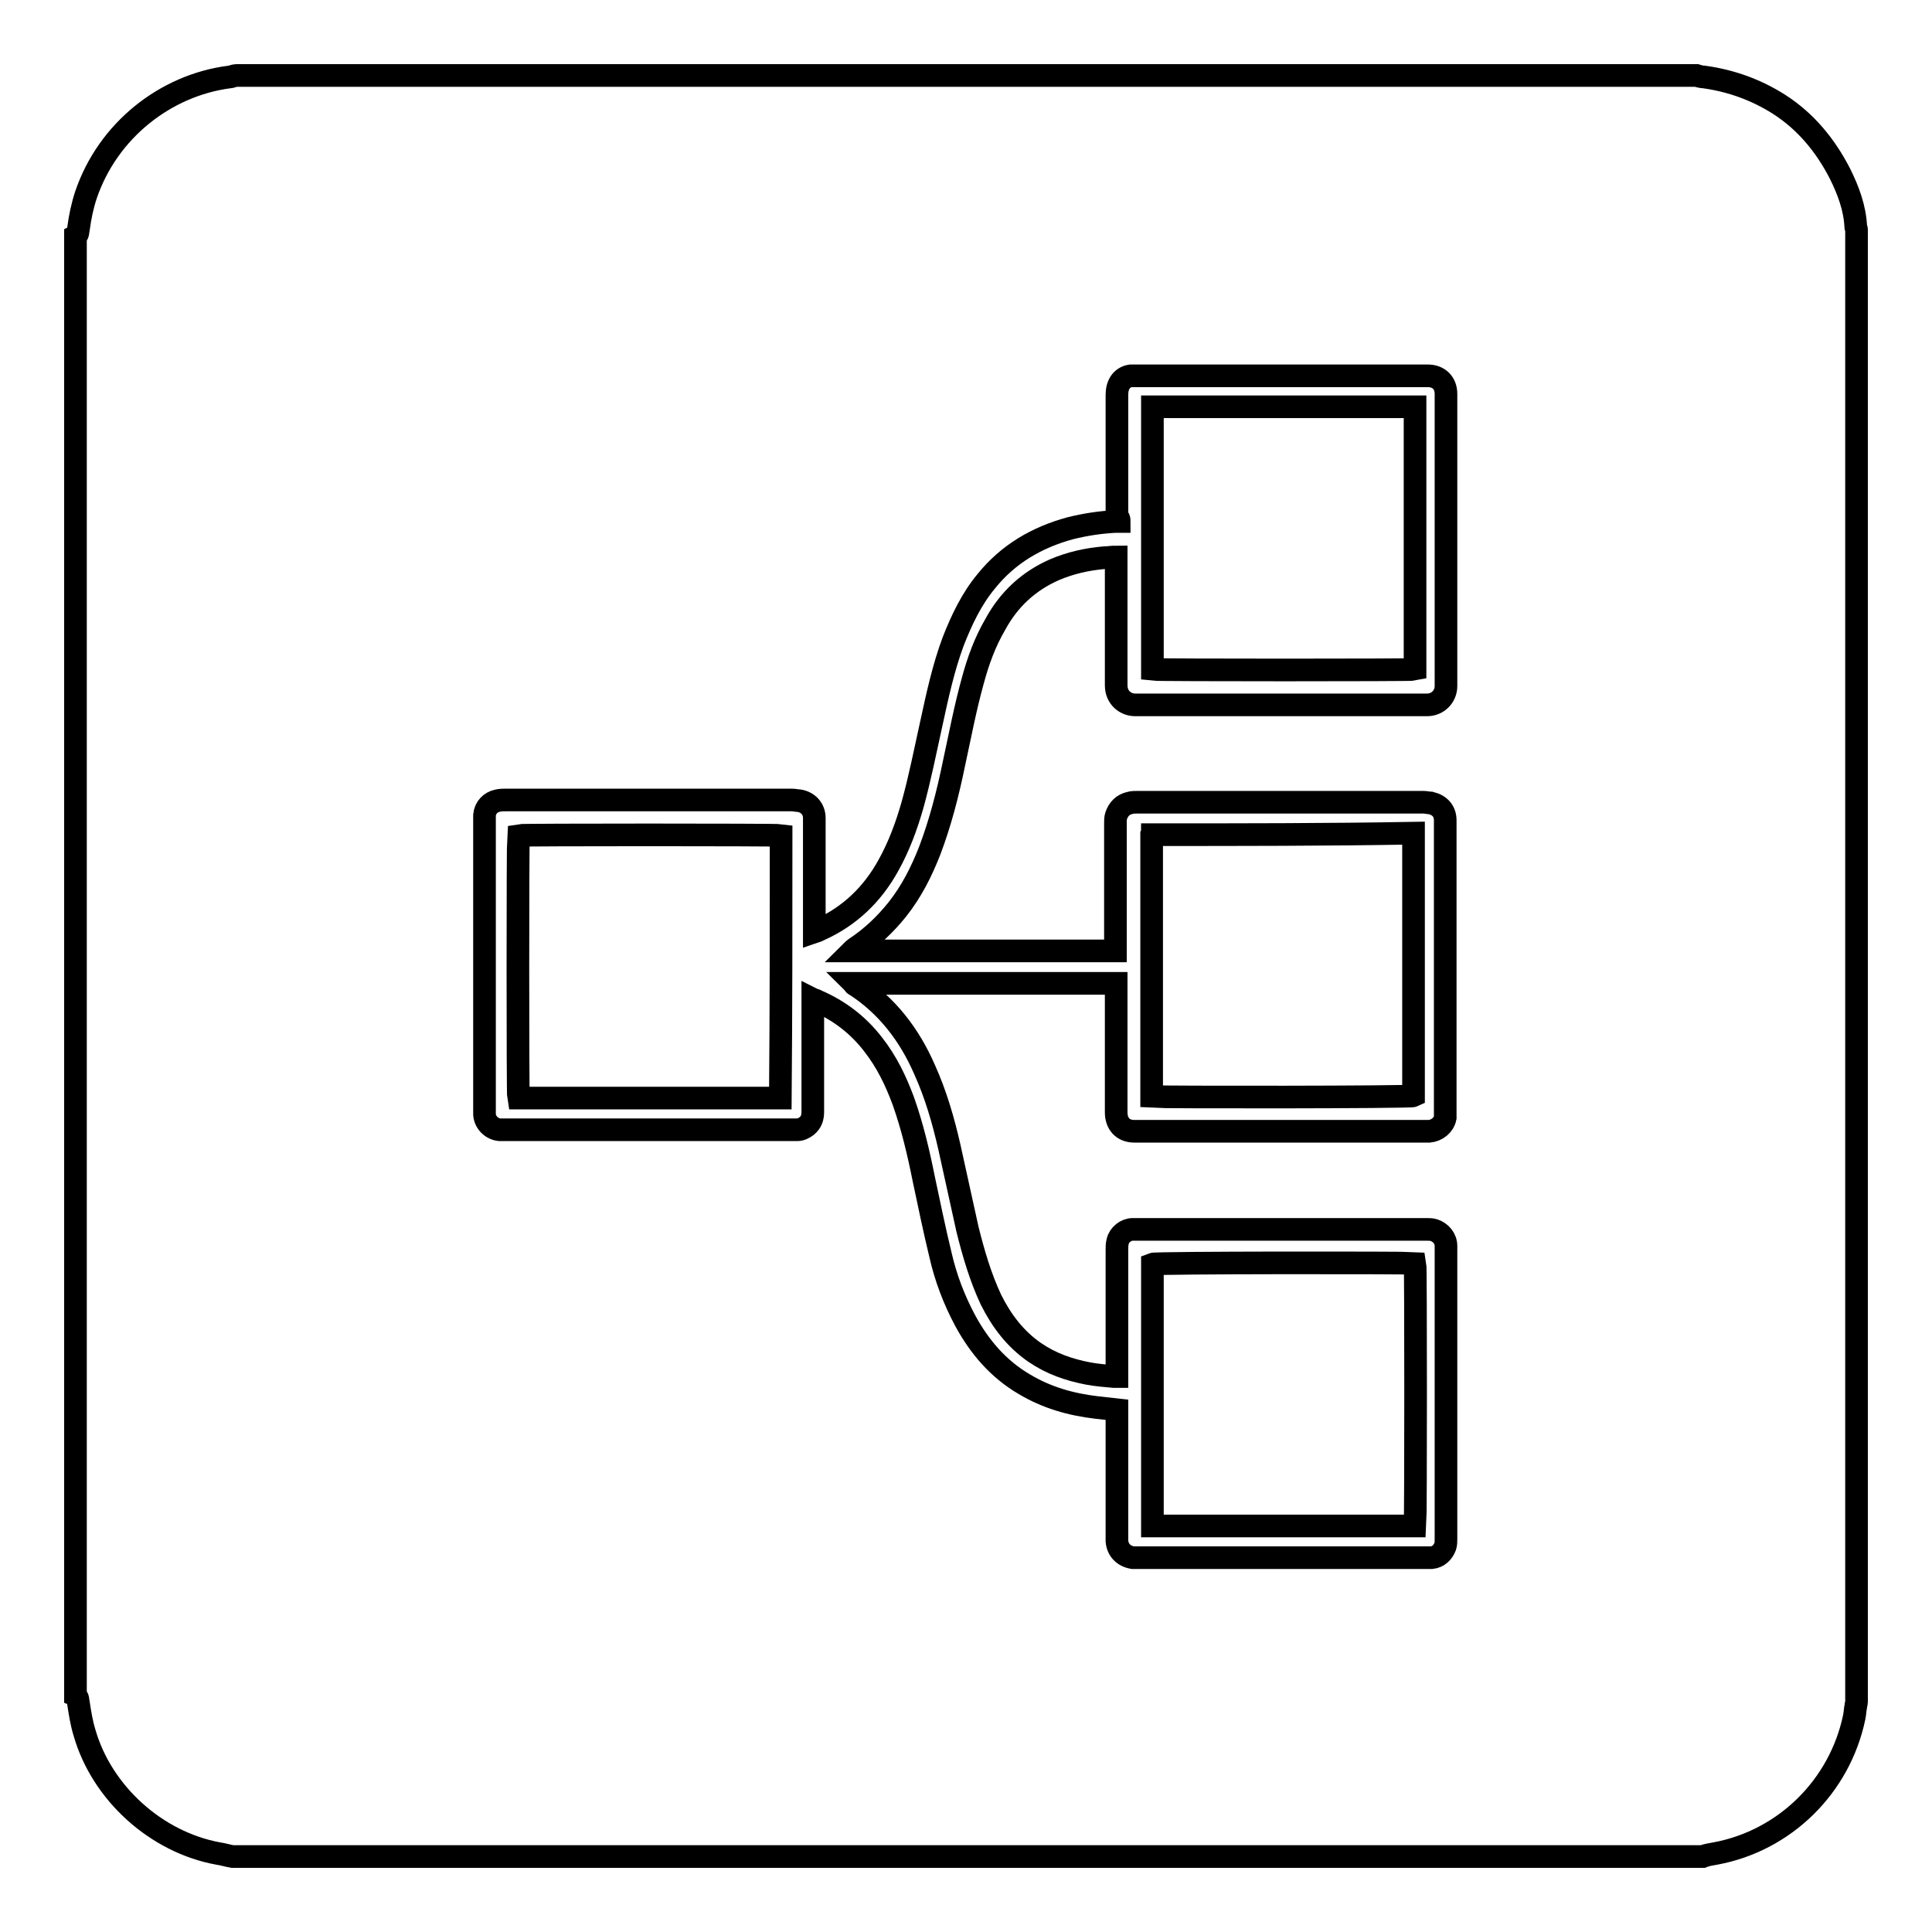
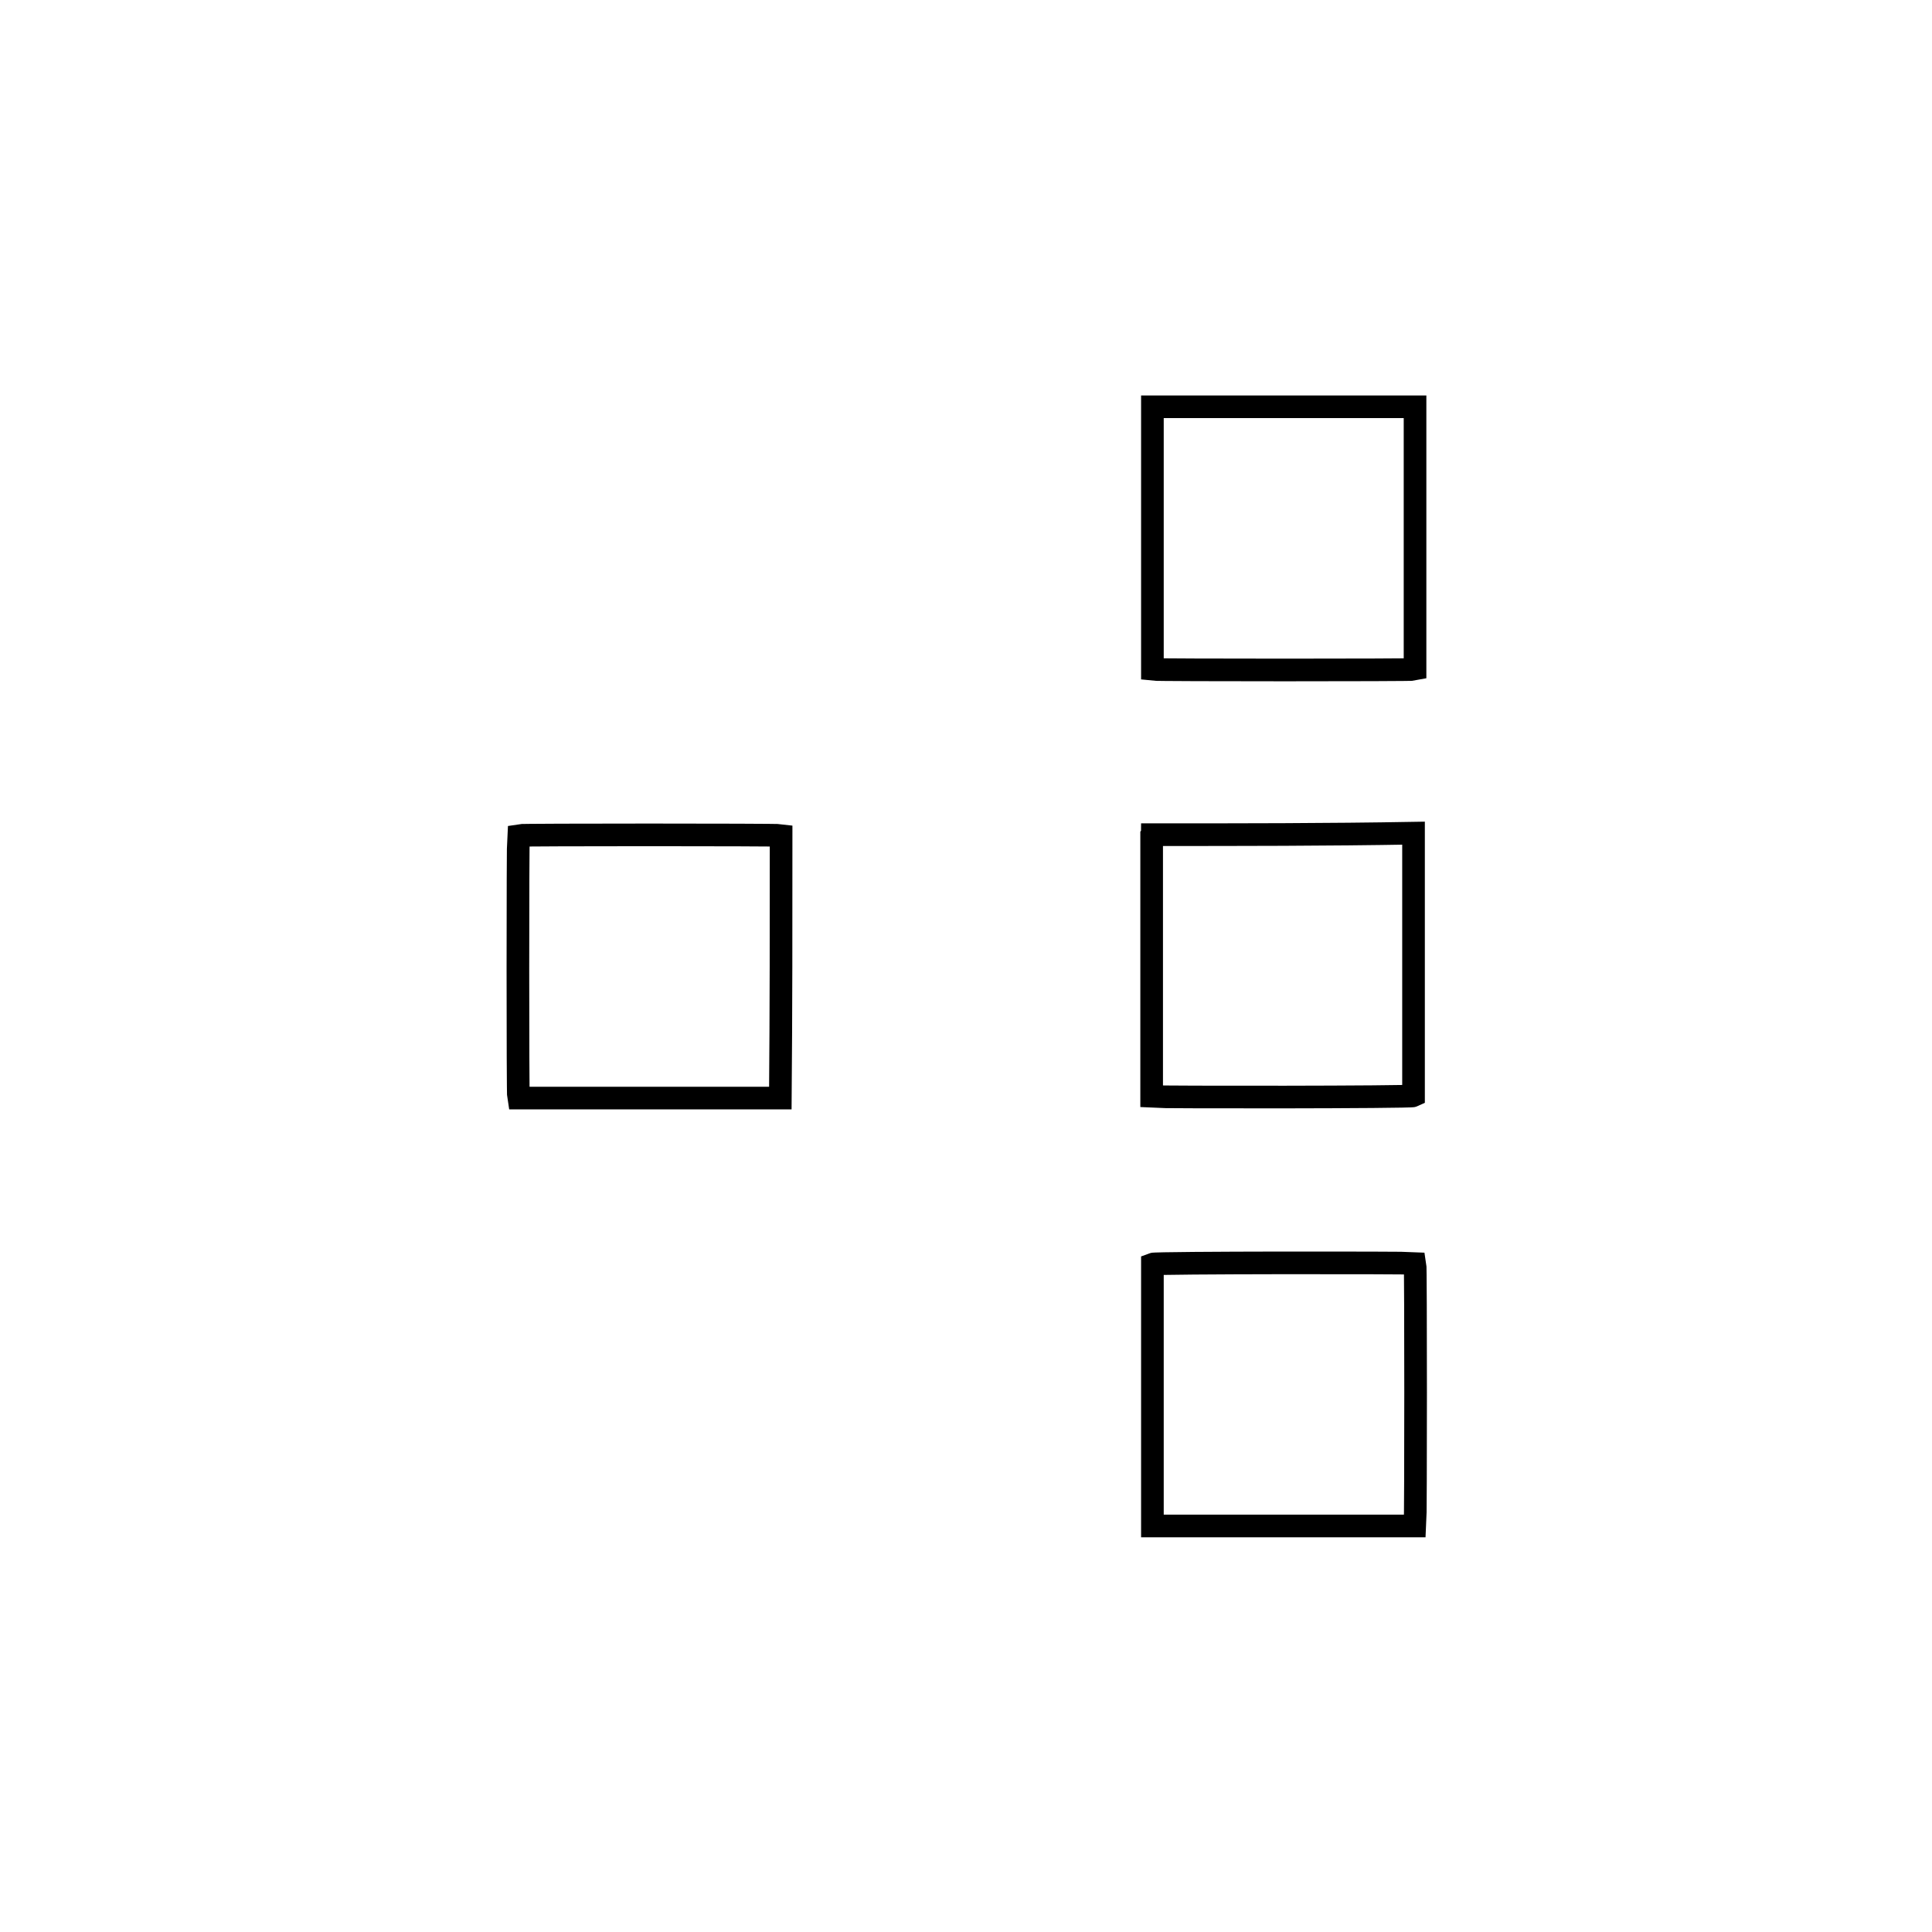
<svg xmlns="http://www.w3.org/2000/svg" version="1.1" x="0px" y="0px" viewBox="0 0 256 256" enable-background="new 0 0 256 256" xml:space="preserve">
  <g>
    <g>
-       <path stroke-width="3" fill-opacity="0" stroke="#000000" d="M10,224.7c0-64.5,0-128.9,0-193.4c0.4-0.2,0.3-0.6,0.4-1c0.2-1.5,0.5-3,1-4.5c2.9-8.5,10.5-14.5,19-15.6c0.3,0,0.6-0.2,0.9-0.2c64.5,0,129,0,193.5,0c0.3,0.1,0.7,0.2,1,0.2c3.6,0.5,6.9,1.7,9.9,3.6c3.6,2.3,6.2,5.5,8.1,9.2c1.1,2.2,2,4.6,2.1,7.1c0,0.1,0.1,0.2,0.1,0.3c0,65,0,130.1,0,195.1c0,0.2-0.1,0.4-0.1,0.6c-0.1,0.5-0.1,0.9-0.2,1.4c-1.9,9.2-9.2,16.4-18.4,18.1c-0.6,0.1-1.2,0.2-1.7,0.4c-64.9,0-129.9,0-194.8,0c-0.6-0.1-1.2-0.3-1.9-0.4c-8.2-1.5-15.4-8-17.7-16c-0.4-1.3-0.6-2.6-0.8-3.9C10.3,225.3,10.4,224.9,10,224.7z M148.3,69.1c-0.2,0-0.4,0-0.5,0c-2,0.1-4,0.4-6,0.9c-4.4,1.2-8.2,3.4-11.1,7c-2,2.4-3.3,5.2-4.4,8c-1.3,3.5-2.1,7.2-2.9,10.9c-0.8,3.6-1.5,7.2-2.5,10.8c-0.8,2.8-1.8,5.5-3.2,8c-2.1,3.8-5.1,6.7-9.1,8.5c-0.2,0.1-0.4,0.2-0.7,0.3c0-0.3,0-0.6,0-0.8c0-4.5,0-9,0-13.5c0-0.3,0-0.5,0-0.8c0-1.2-0.8-2.1-2-2.3c-0.3,0-0.6-0.1-1-0.1c-12.6,0-25.2,0-37.8,0c-0.4,0-0.8,0-1.2,0.1c-0.9,0.2-1.6,0.9-1.7,1.9c0,0.2,0,0.5,0,0.7c0,12.8,0,25.6,0,38.3c0,0.2,0,0.4,0,0.7c0.1,1.1,1,1.9,2,2c0.2,0,0.5,0,0.7,0c12.7,0,25.3,0,38,0c0.2,0,0.5,0,0.7,0c0.5,0,0.9-0.2,1.3-0.5c0.6-0.5,0.8-1.1,0.8-1.9c0-4.7,0-9.5,0-14.2c0-0.2,0-0.5,0-0.7c0.2,0.1,0.4,0.1,0.5,0.2c3,1.3,5.5,3.2,7.5,5.8c1.8,2.3,3,4.8,4,7.5c1.2,3.4,2,6.8,2.7,10.3c0.7,3.3,1.4,6.7,2.2,10c0.7,3.1,1.8,6,3.3,8.8c1.9,3.5,4.4,6.4,7.8,8.4c3,1.8,6.2,2.7,9.6,3.1c0.9,0.1,1.8,0.2,2.7,0.3c0,0.3,0,0.6,0,0.8c0,5.3,0,10.7,0,16c0,0.2,0,0.4,0,0.6c0.1,1.2,0.9,2,2.1,2.2c0.2,0,0.4,0,0.7,0c12.7,0,25.4,0,38.1,0c0.3,0,0.6,0,0.8,0c0.9-0.1,1.5-0.7,1.8-1.5c0.1-0.3,0.1-0.7,0.1-1c0-12.8,0-25.7,0-38.5c0-0.1,0-0.2,0-0.3c0-1-0.7-1.8-1.6-2.1c-0.3-0.1-0.7-0.1-1-0.1c-12.8,0-25.6,0-38.5,0c-0.1,0-0.3,0-0.4,0c-0.9,0-1.8,0.7-2,1.6c-0.1,0.4-0.1,0.7-0.1,1.1c0,5.3,0,10.7,0,16c0,0.3,0,0.5,0,0.8c-0.2,0-0.3,0-0.4,0c-1.2-0.1-2.3-0.2-3.4-0.4c-2.6-0.5-4.9-1.3-7.1-2.8c-2.6-1.8-4.4-4.2-5.8-7c-1.4-3-2.3-6.1-3.1-9.3c-0.8-3.6-1.6-7.3-2.4-10.9c-0.8-3.5-1.8-7-3.3-10.3c-2-4.6-5-8.5-9.2-11.2c-0.1,0-0.1-0.1-0.2-0.2c11.6,0,23.2,0,34.8,0c0,0.3,0,0.6,0,0.8c0,5.4,0,10.8,0,16.3c0,1.5,0.9,2.5,2.4,2.5c0.1,0,0.3,0,0.4,0c12.6,0,25.3,0,38,0c0.2,0,0.5,0,0.7,0c1-0.1,1.9-0.8,2.1-1.8c0-0.3,0-0.6,0-0.8c0-12.8,0-25.6,0-38.3c0-0.1,0-0.2,0-0.3c0-1.2-0.7-2-1.9-2.3c-0.3,0-0.7-0.1-1-0.1c-12.6,0-25.3,0-37.9,0c-0.3,0-0.7,0-1,0.1c-0.9,0.2-1.5,0.8-1.8,1.7c-0.1,0.3-0.1,0.6-0.1,1c0,5.4,0,10.7,0,16.1c0,0.3,0,0.5,0,0.8c-11.7,0-23.2,0-34.9,0c0.2-0.2,0.4-0.3,0.5-0.4c2.1-1.4,3.9-3.1,5.5-5.1c1.9-2.4,3.2-5,4.3-7.8c1.4-3.7,2.4-7.6,3.2-11.5c0.8-3.7,1.5-7.4,2.5-11c0.7-2.6,1.6-5.1,3-7.5c1.8-3.3,4.4-5.7,7.8-7.2c2.1-0.9,4.3-1.4,6.6-1.6c0.5,0,1-0.1,1.6-0.1c0,0.3,0,0.6,0,0.8c0,5.4,0,10.8,0,16.2c0,1.7,1.3,2.6,2.5,2.6c12.9,0,25.8,0,38.7,0c1.4,0,2.5-1.1,2.5-2.5c0-12.9,0-25.8,0-38.7c0-1.5-1-2.4-2.4-2.4c-0.7,0-1.4,0-2.2,0c-12.1,0-24.2,0-36.2,0c-0.3,0-0.7,0-1,0c-1.2,0.2-1.8,1.2-1.8,2.5c0,5.4,0,10.9,0,16.3C148.3,68.6,148.3,68.8,148.3,69.1z" />
      <path stroke-width="3" fill-opacity="0" stroke="#000000" d="M187.5,53.9c-11.7,0-23.2,0-34.8,0c0,11.6,0,23.2,0,34.8c0.8,0.1,34.4,0.1,34.8,0C187.5,77,187.5,65.5,187.5,53.9z M152.7,110.6c0,0.1-0.1,0.2-0.1,0.2c0,11.4,0,22.8,0,34.2c0,0.1,0,0.2,0,0.3c0,0,0,0,0,0c0,0,0,0,0,0c1.3,0.1,34.3,0.1,34.7-0.1c0-11.6,0-23.2,0-34.8C175.9,110.6,164.3,110.6,152.7,110.6z M103.5,110.7c-0.7-0.1-34.3-0.1-34.8,0c-0.1,1.1-0.1,34.3,0,34.8c11.6,0,23.1,0,34.7,0C103.5,133.9,103.5,122.3,103.5,110.7z M187.5,202.2c0.1-1.3,0.1-34.3,0-34.8c-1.4-0.1-34.3-0.1-34.8,0.1c0,11.6,0,23.1,0,34.7C164.3,202.2,175.9,202.2,187.5,202.2z" />
    </g>
  </g>
</svg>